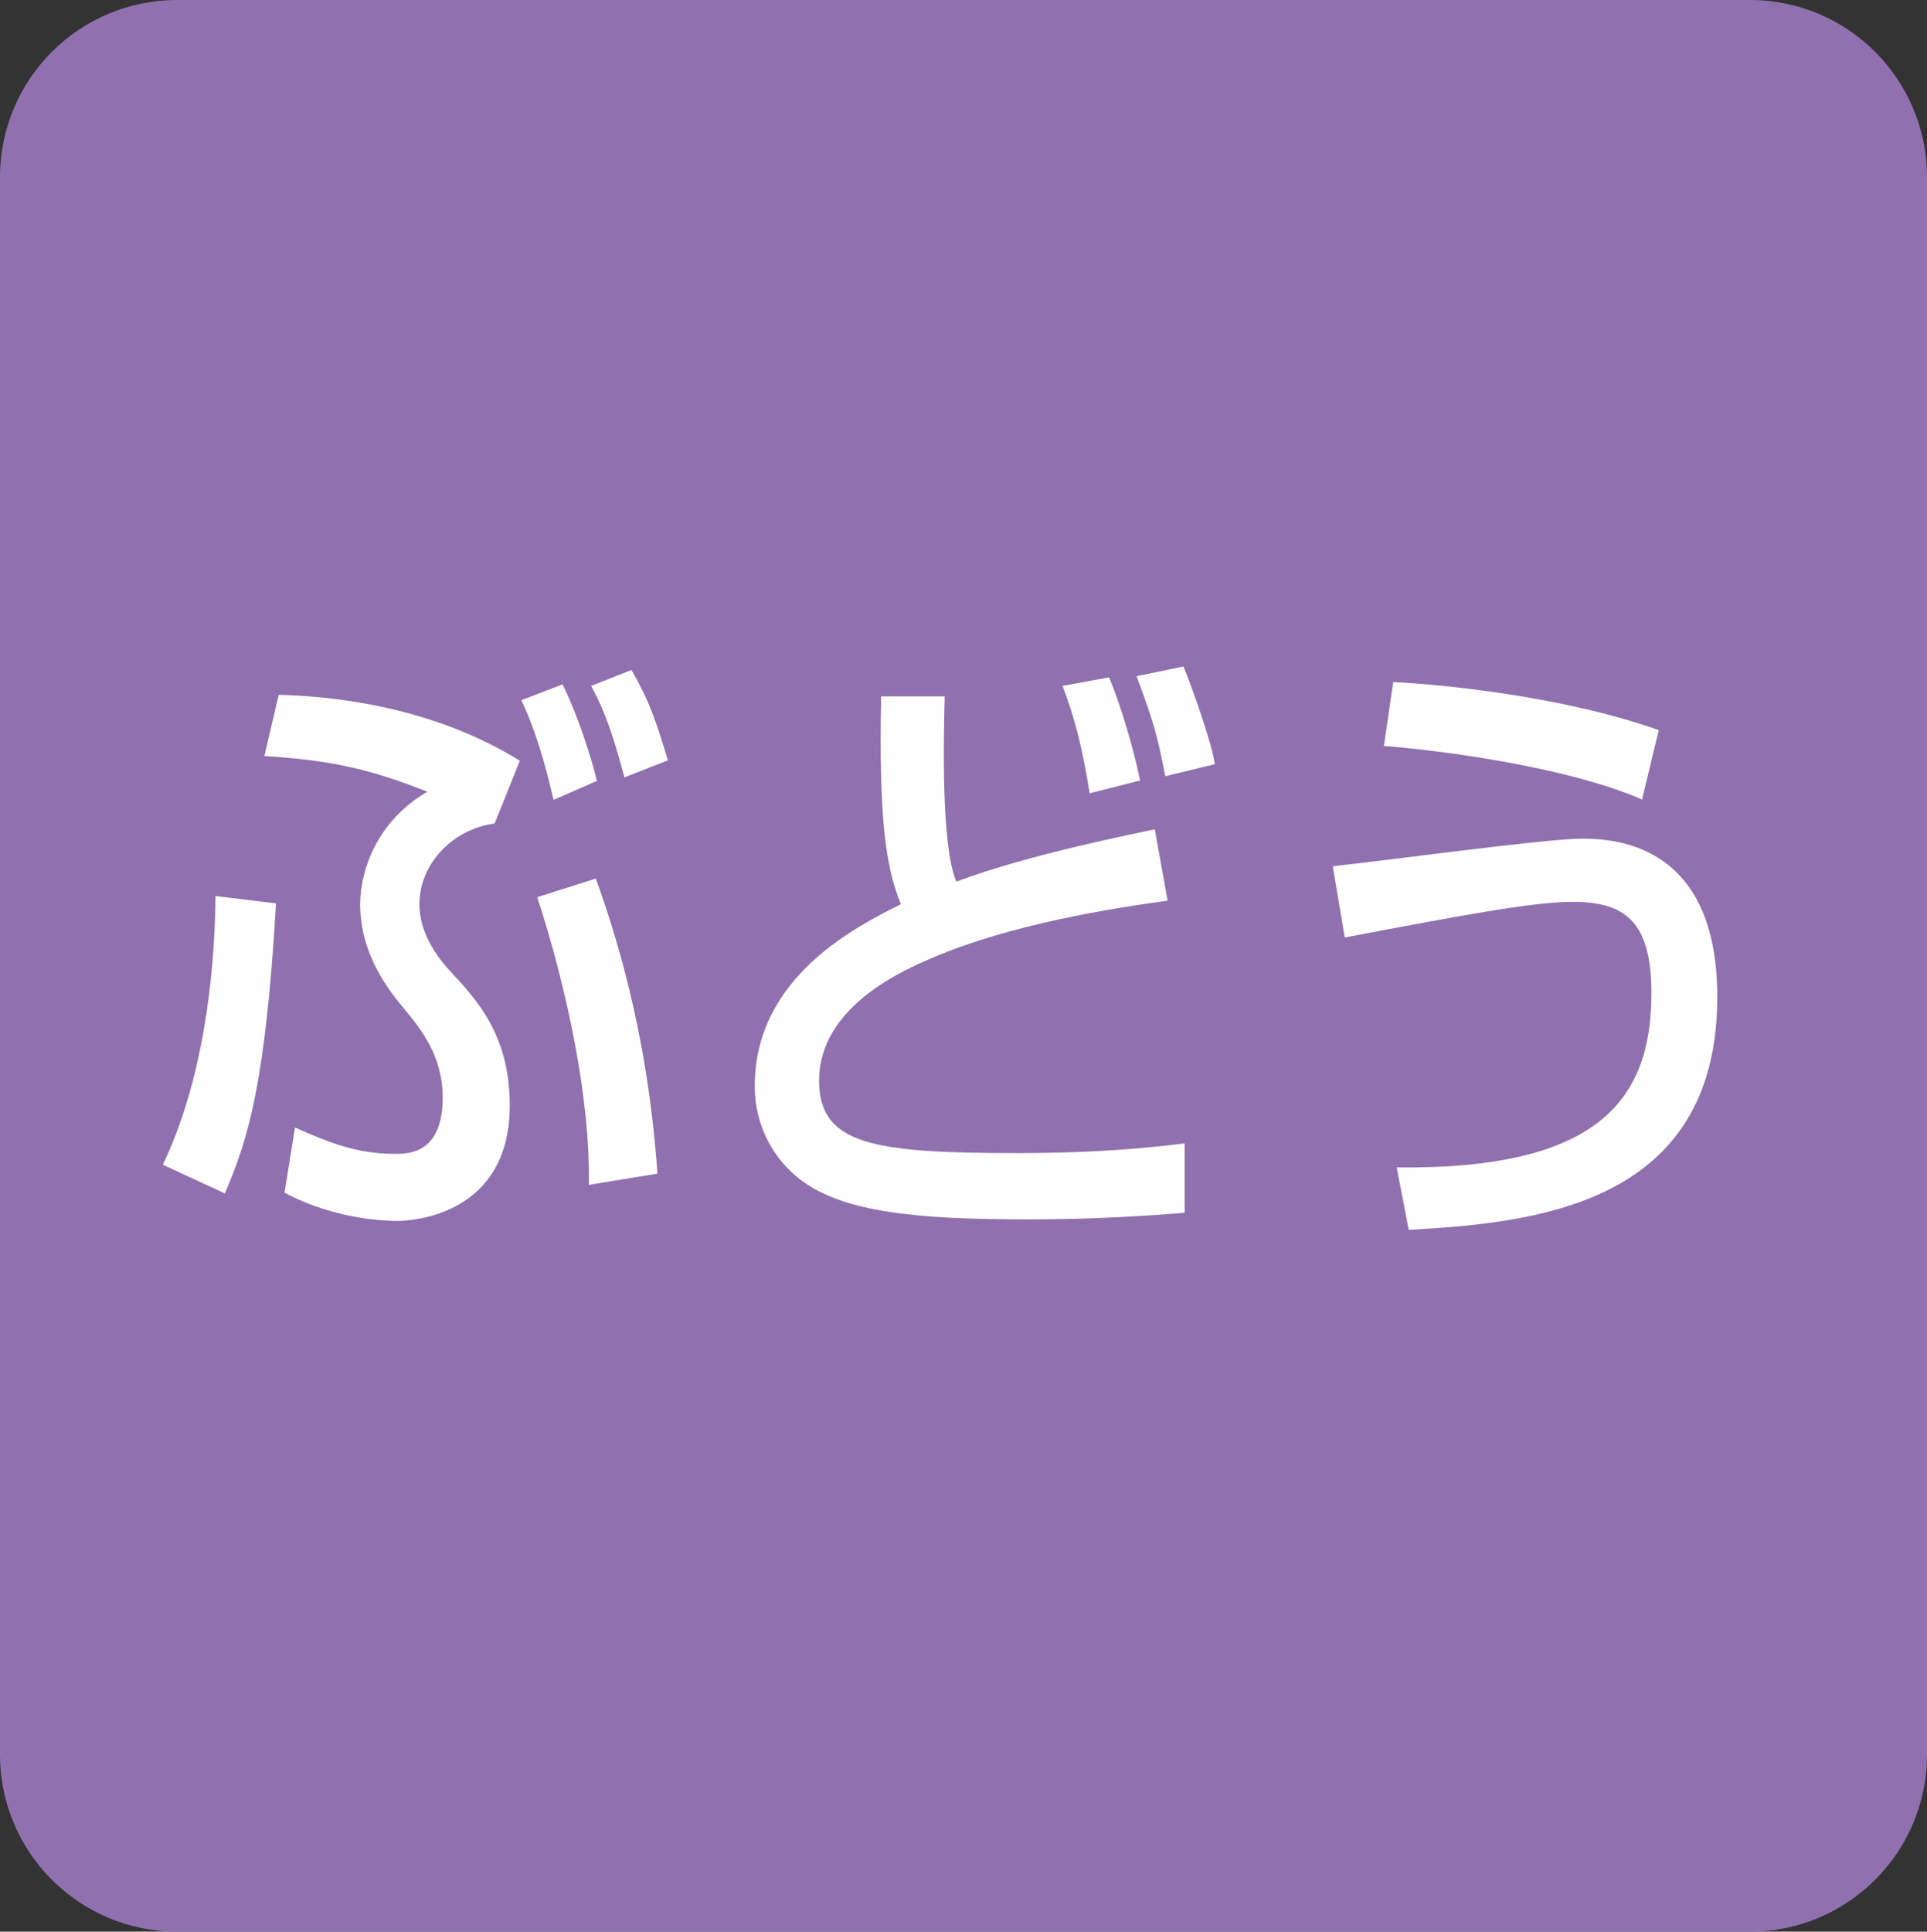
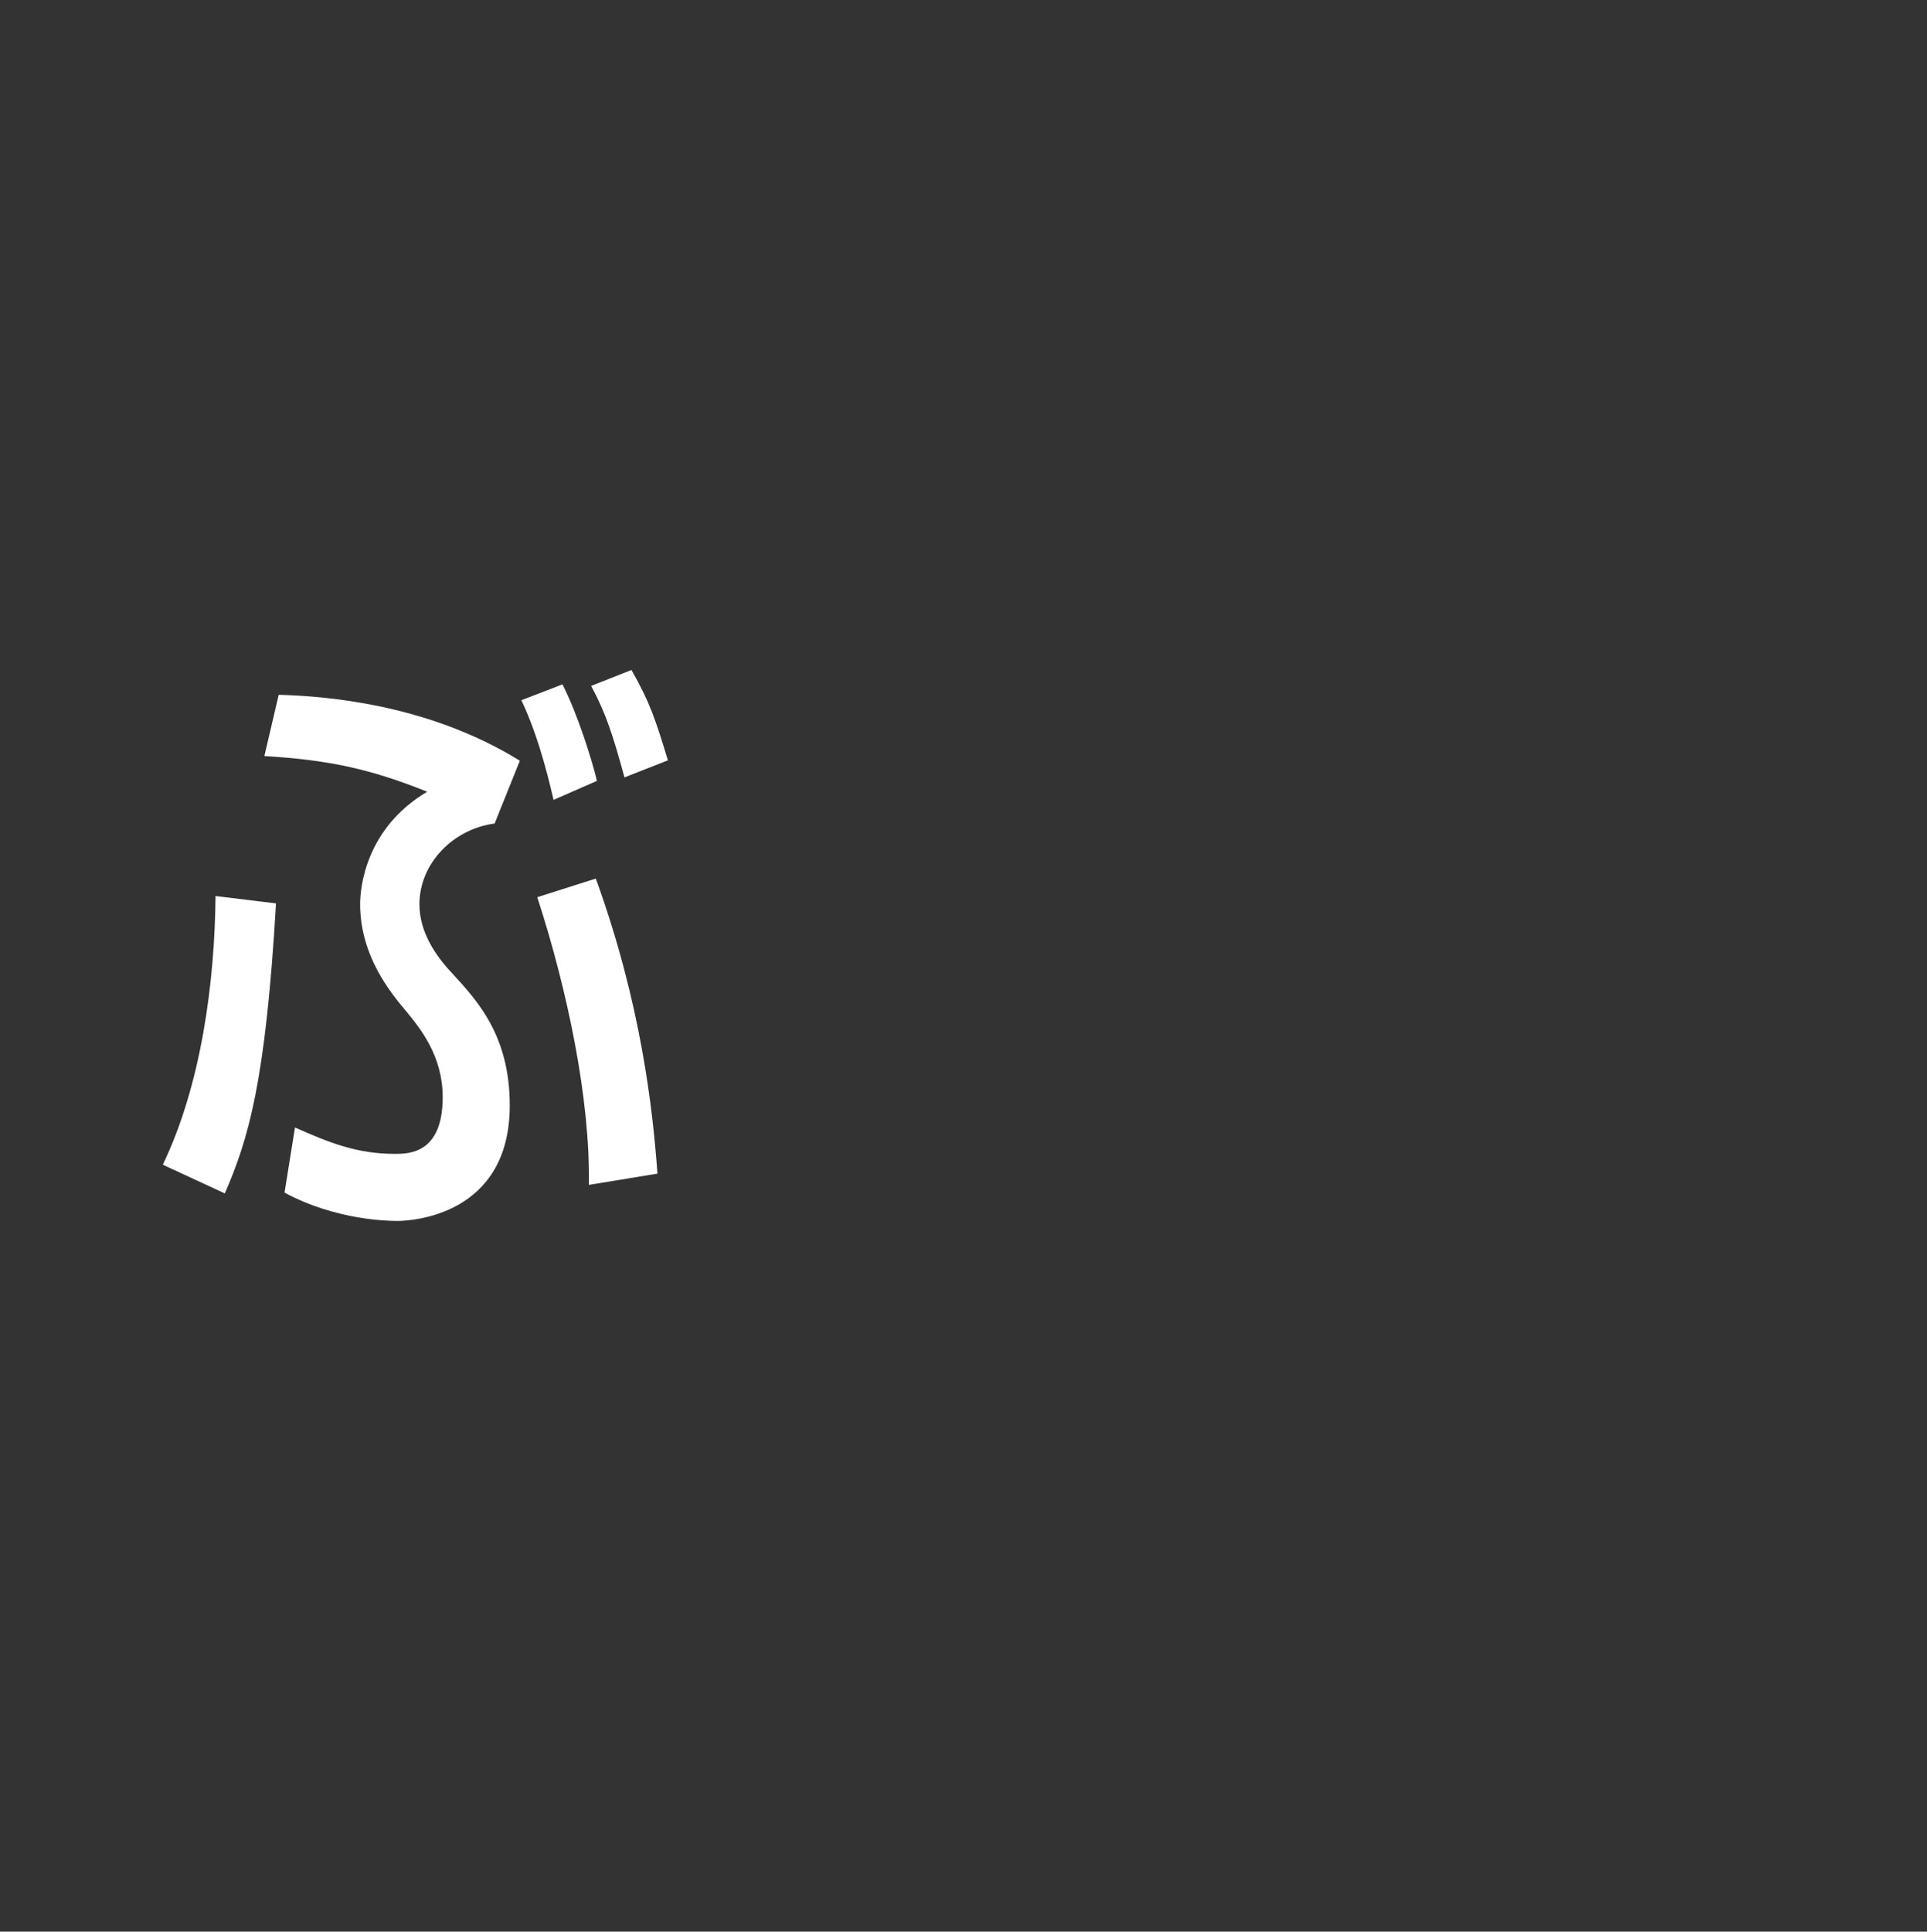
<svg xmlns="http://www.w3.org/2000/svg" version="1.1" id="レイヤー_1" x="0px" y="0px" viewBox="0 0 49.71 49.82" style="enable-background:new 0 0 49.71 49.82;" xml:space="preserve">
  <rect x="0" y="0" width="49.71" height="49.82" fill="#333333" stroke="none" />
  <style type="text/css">
	.st0{fill:#9070AF;stroke:#9070AF;stroke-width:1.322;}
	.st1{fill:#FFFFFF;}
</style>
-   <path class="st0" d="M45.14,49.16c2.16,0,3.91-1.75,3.91-3.91V4.57c0-2.16-1.75-3.91-3.91-3.91H4.57c-2.16,0-3.91,1.75-3.91,3.91  v40.68c0,2.16,1.75,3.91,3.91,3.91H45.14z" />
  <g>
    <g>
      <path class="st1" d="M4.2,30.04c1-2.08,1.34-4.74,1.36-6.93l1.56,0.19c-0.27,4.65-0.72,6.09-1.32,7.48L4.2,30.04z M12.76,21.24    c-1.07,0.14-1.94,1.03-1.94,2.08c0,0.71,0.4,1.32,0.87,1.81c0.61,0.67,1.46,1.57,1.46,3.38c0,2.84-2.53,2.98-2.9,2.98    c-0.24,0-1.59-0.02-2.91-0.73l0.27-1.68c0.9,0.4,1.61,0.68,2.57,0.68c0.36,0,1.24,0,1.24-1.46c0-1.08-0.59-1.79-0.96-2.24    c-0.37-0.44-1.17-1.4-1.17-2.74c0-0.41,0.13-1.95,1.73-2.9c-1.47-0.59-2.54-0.82-4.2-0.92l0.37-1.58c1.14,0.03,3.83,0.22,6.22,1.7    L12.76,21.24z M14.28,20.63c-0.06-0.24-0.33-1.52-0.83-2.57l1.06-0.41c0.4,0.79,0.76,1.95,0.89,2.49L14.28,20.63z M15.19,30.56    c0.04-2.17-0.54-4.99-1.33-7.42l1.51-0.48c1.17,3.22,1.47,5.96,1.59,7.61L15.19,30.56z M16.11,20.05    c-0.3-1.09-0.47-1.63-0.86-2.36l1.04-0.41c0.49,0.86,0.63,1.32,0.94,2.33L16.11,20.05z" />
-       <path class="st1" d="M24.37,17.97c-0.03,1.13-0.09,3.85,0.3,4.77c1.83-0.7,4.8-1.28,5.12-1.35l0.33,1.84    c-1.4,0.19-4.02,0.6-6.06,1.47c-0.7,0.3-2.93,1.24-2.93,3.17c0,1.65,1.39,1.87,5.1,1.87c2.26,0,3.57-0.16,4.33-0.25v1.79    c-1.57,0.13-2.92,0.17-4.03,0.17c-2.83,0-4.77-0.17-5.89-1.03c-0.66-0.51-1.17-1.35-1.17-2.41c0-2.81,2.62-4.11,3.77-4.69    c-0.4-0.97-0.57-2.25-0.51-5.36H24.37z M28.11,20.46c-0.2-1.22-0.37-1.89-0.7-2.77l1.2-0.22c0.29,0.68,0.64,1.86,0.8,2.66    L28.11,20.46z M30.06,20.02c-0.23-1.19-0.33-1.46-0.74-2.58l1.21-0.25c0.2,0.48,0.72,1.93,0.81,2.52L30.06,20.02z" />
-       <path class="st1" d="M36.03,30.11c5.22,0.06,6.57-1.76,6.57-4.49c0-1.87-0.69-2.36-2.04-2.36c-1,0-2.87,0.35-5.87,0.92l-0.31-1.84    c1.04-0.1,5.47-0.71,6.43-0.71c0.86,0,3.49,0.14,3.49,4.08c0,5.39-4.74,5.83-7.96,6.01L36.03,30.11z M42.36,20.62    c-2.01-0.87-5.34-1.28-6.66-1.38l0.24-1.65c1.19,0.06,4.33,0.35,6.85,1.24L42.36,20.62z" />
    </g>
  </g>
</svg>